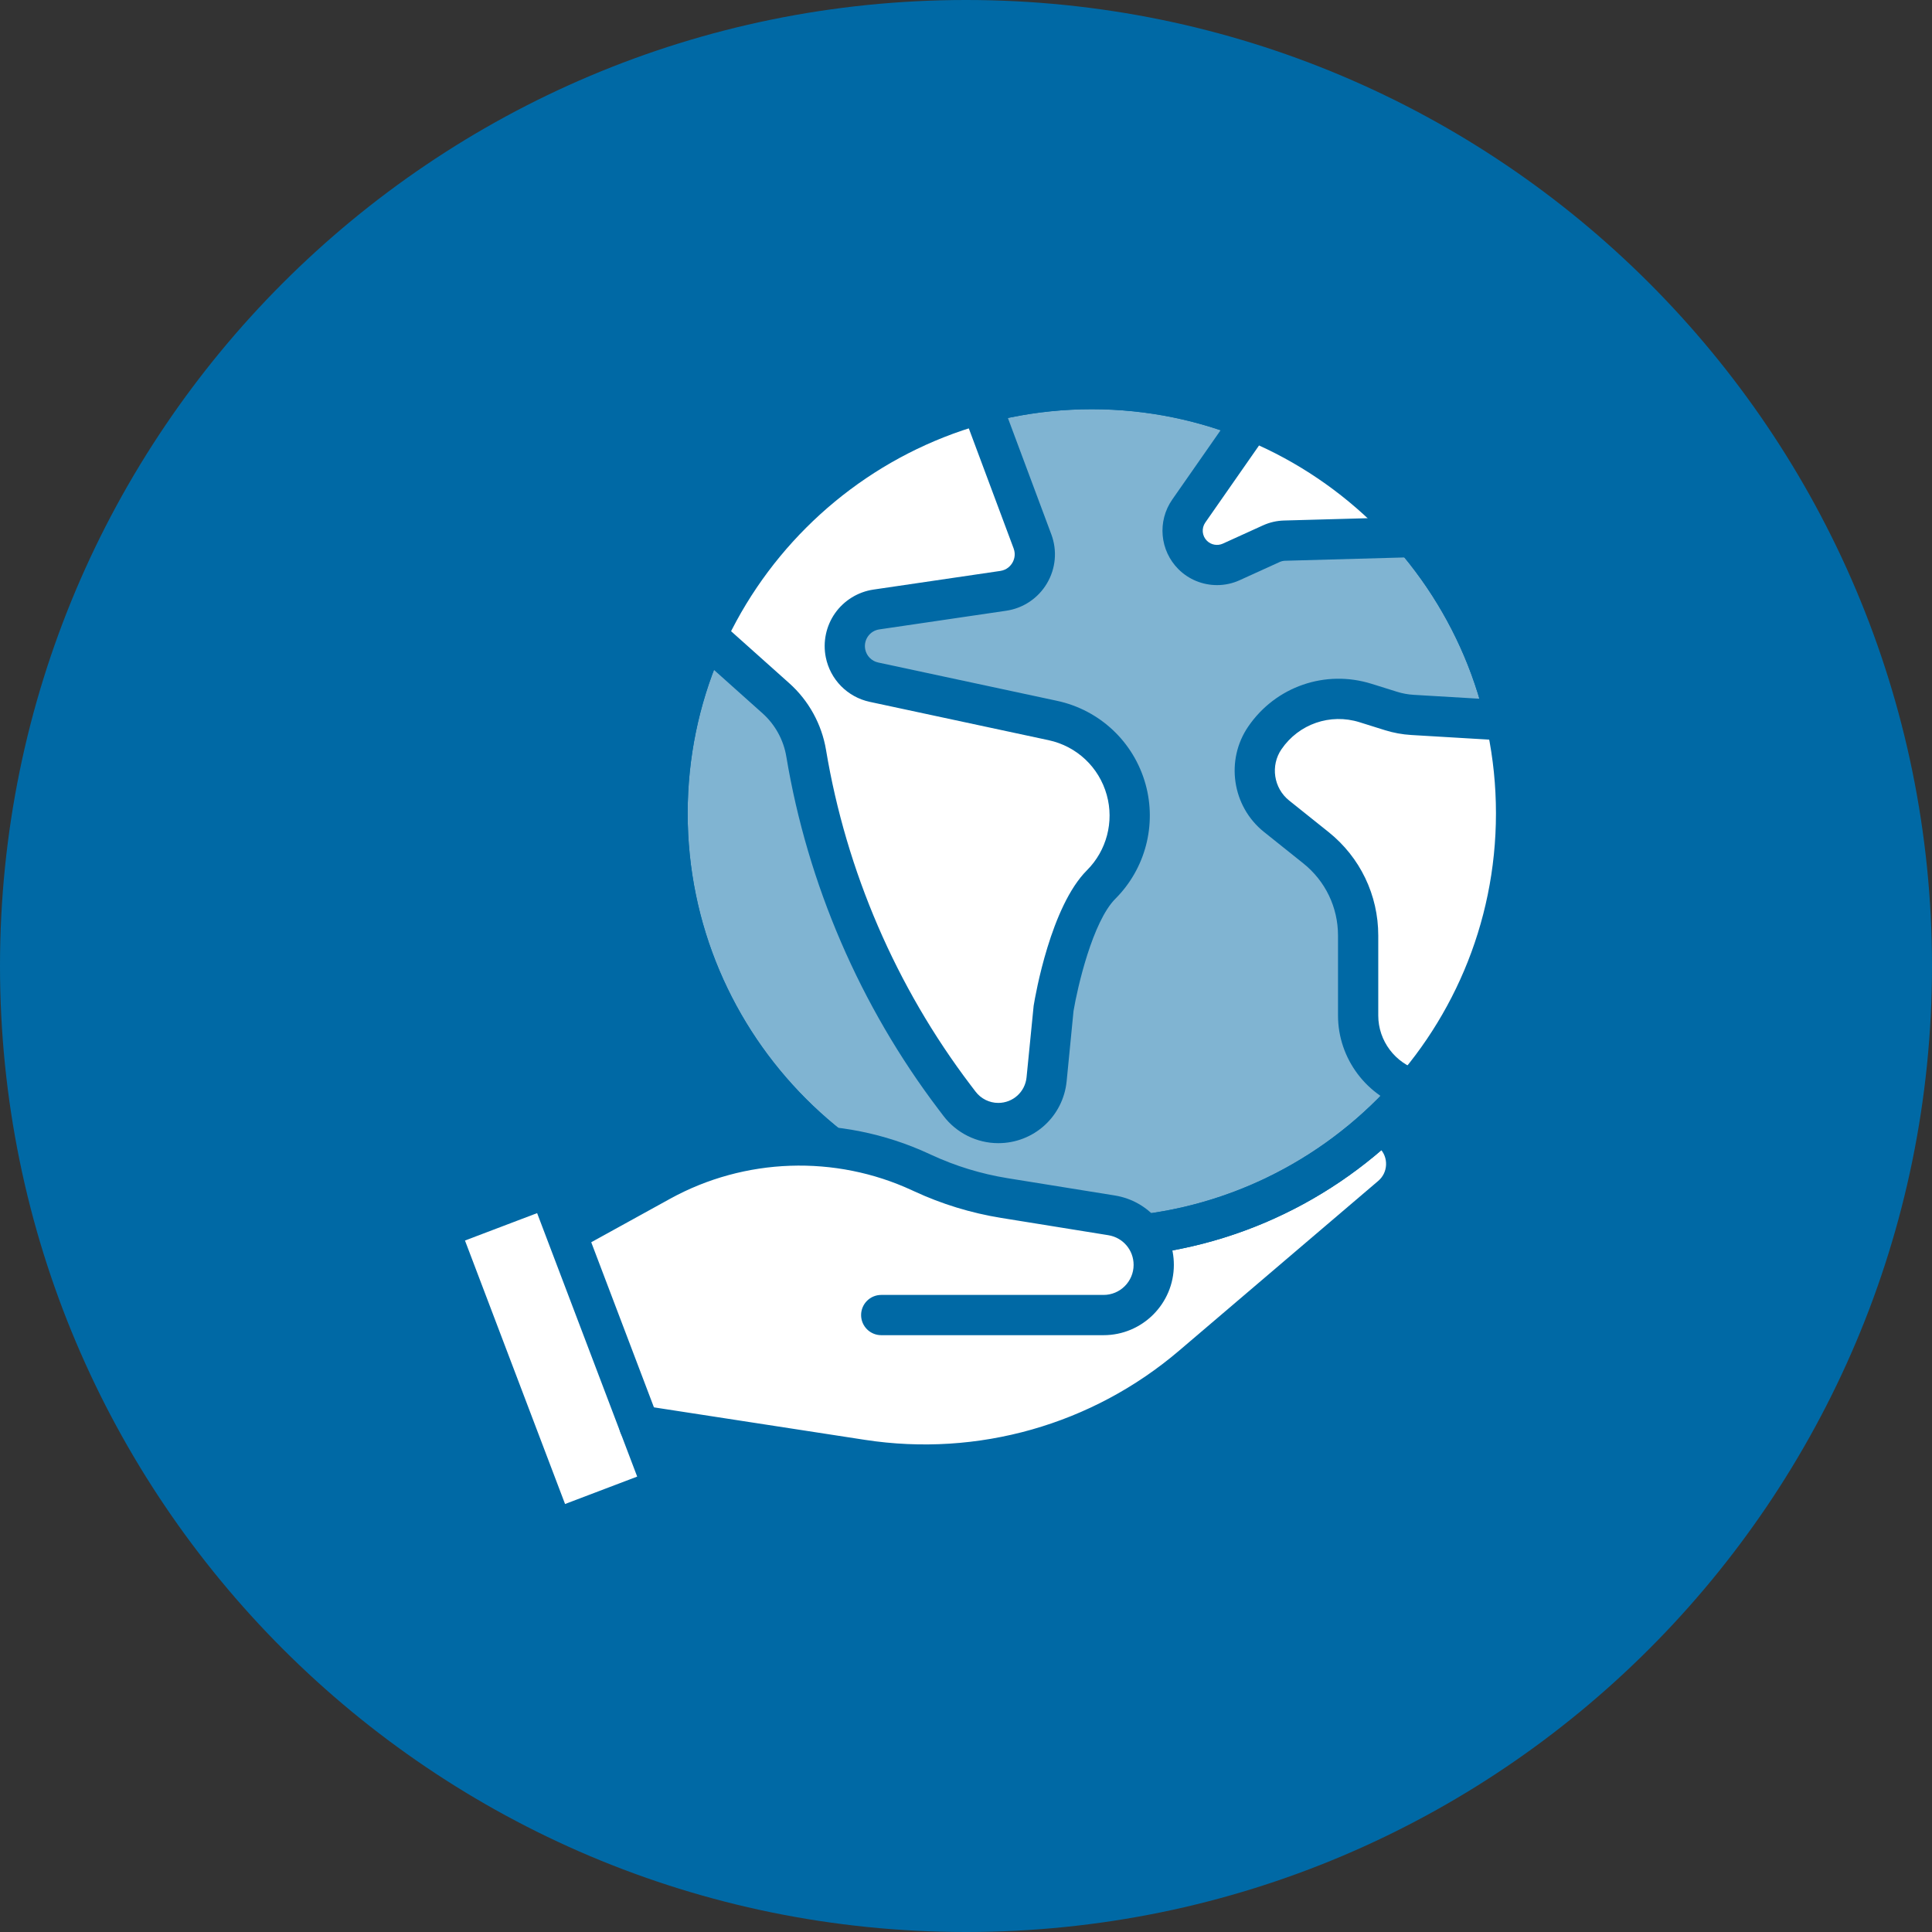
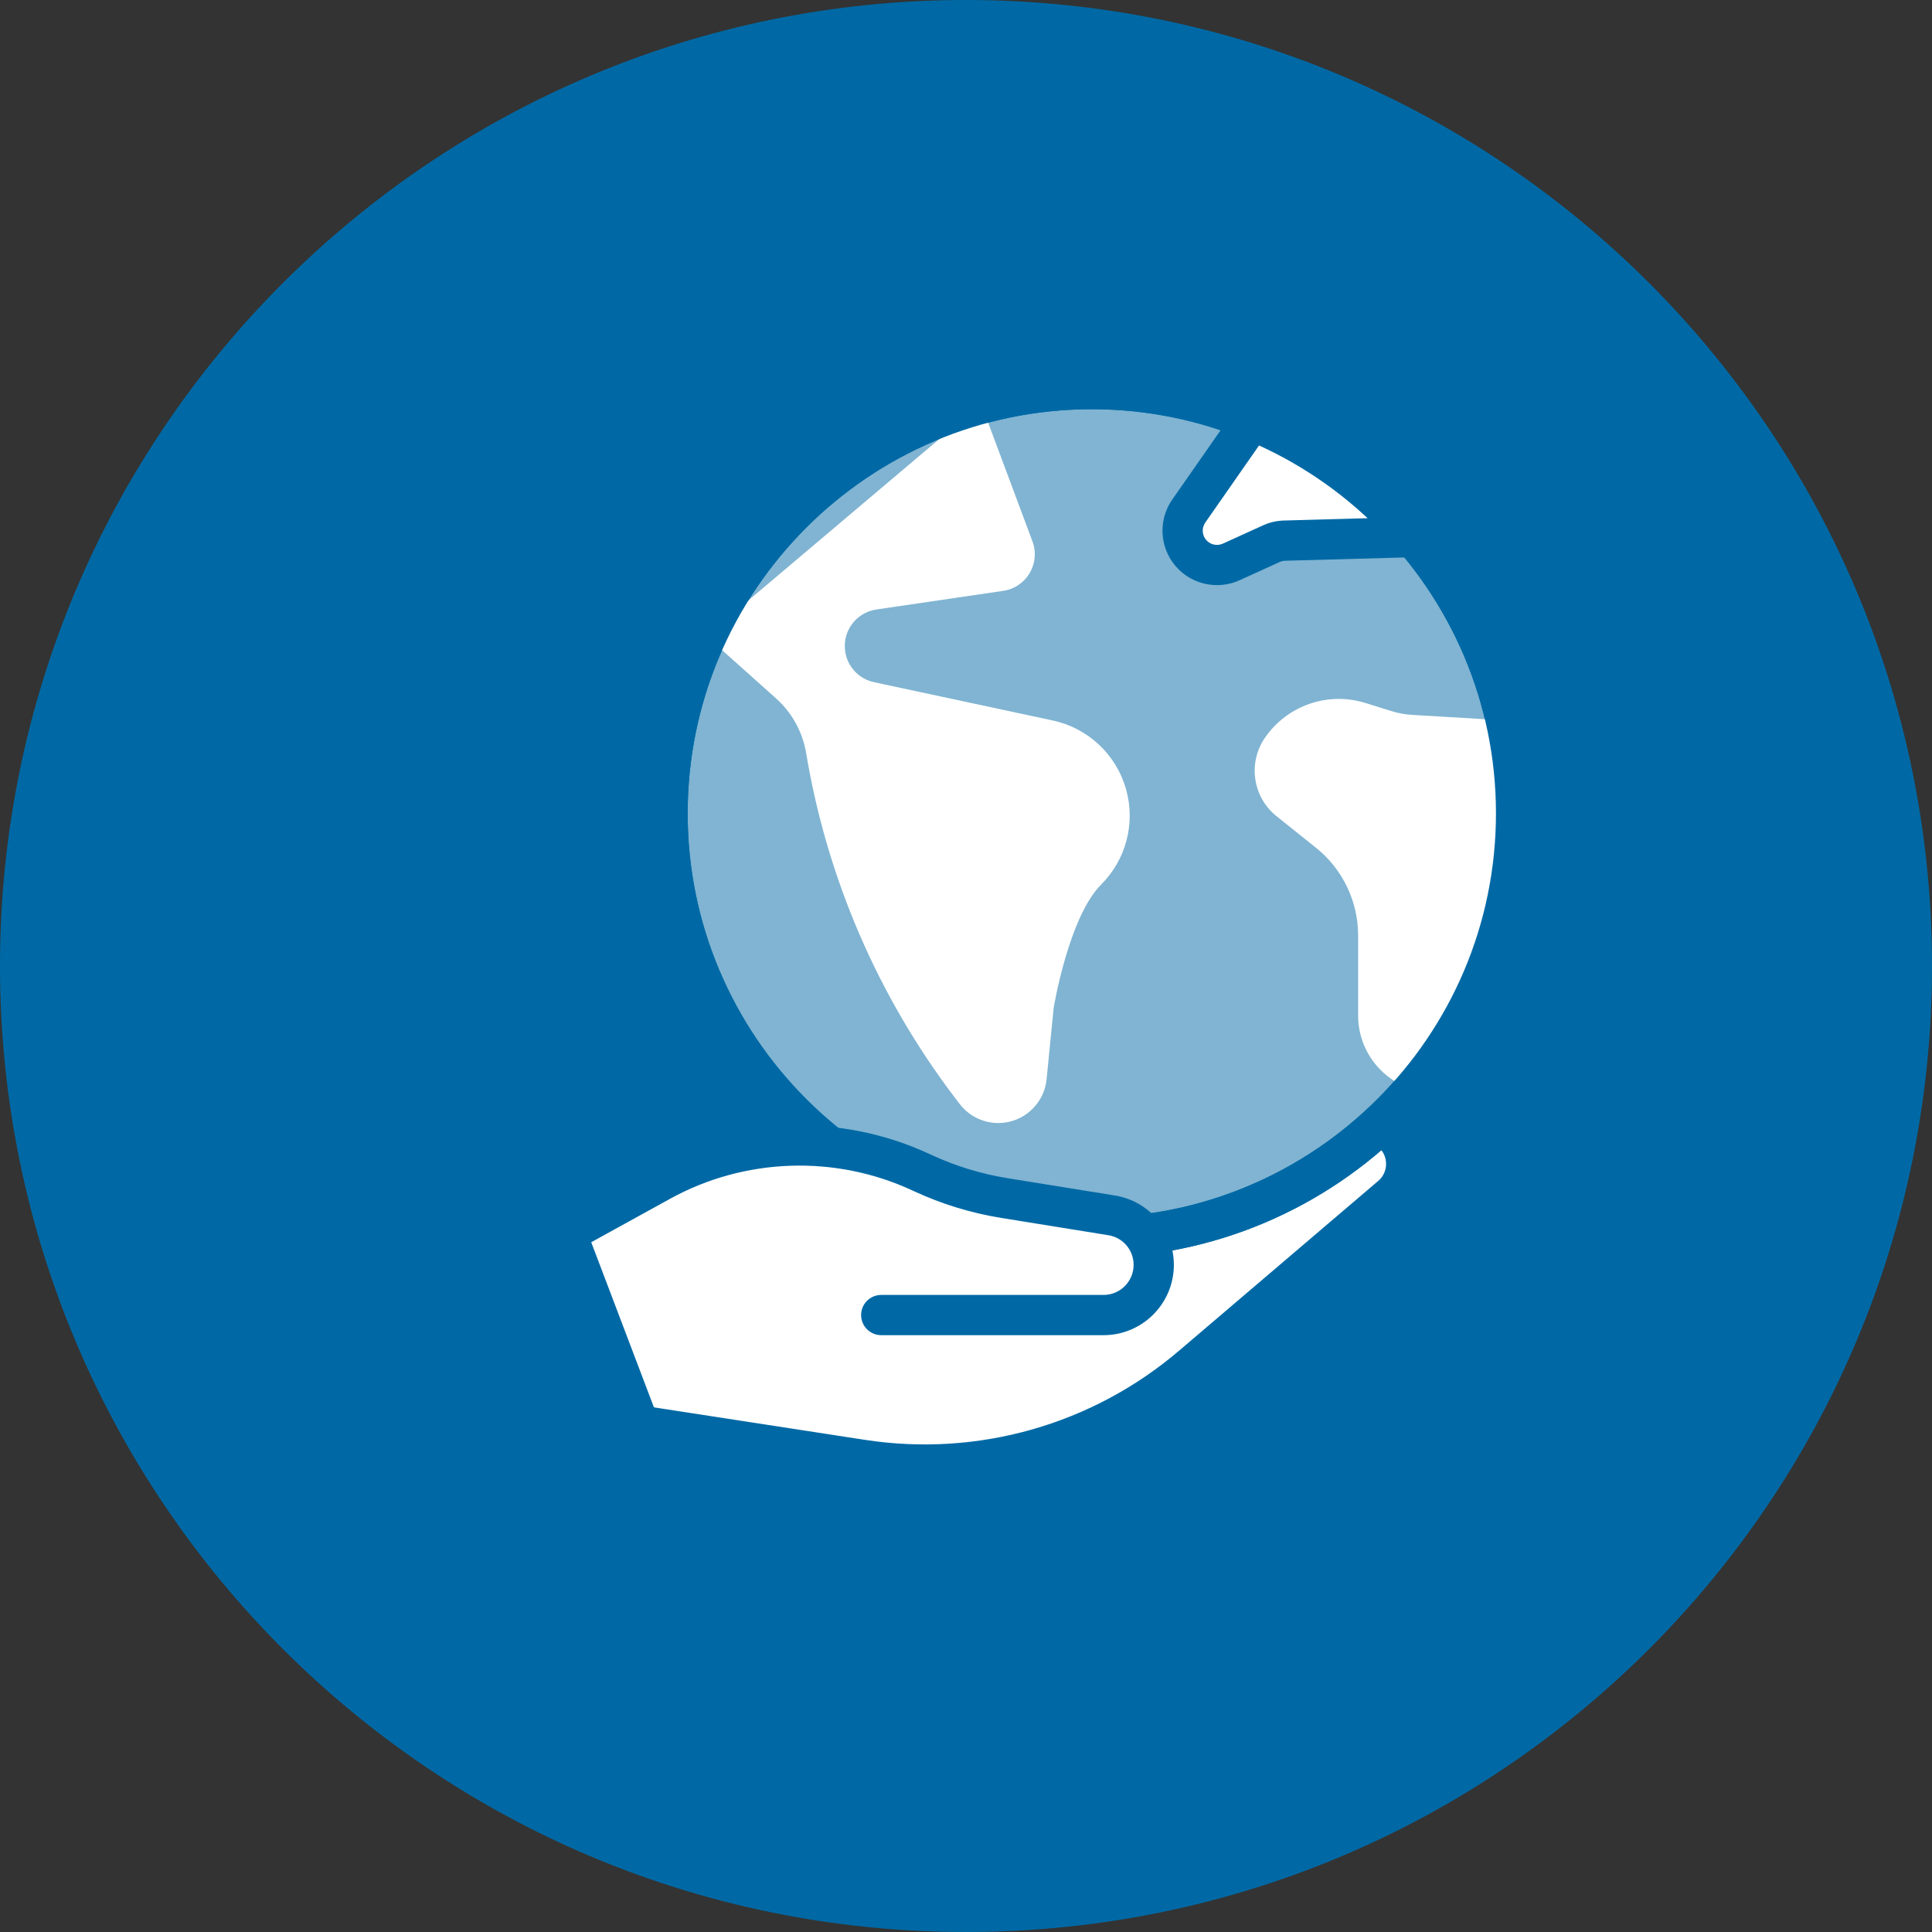
<svg xmlns="http://www.w3.org/2000/svg" width="150px" height="150px" viewBox="0 0 150 150" version="1.1">
  <rect x="0" y="0" width="150" height="150" fill="#333333" stroke="none" />
  <title>Group 39</title>
  <desc>Created with Sketch.</desc>
  <g id="Page-1" stroke="none" stroke-width="1" fill="none" fill-rule="evenodd">
    <g id="Firma" transform="translate(-111, -1572)">
      <g id="Group-39" transform="translate(111, 1572)">
        <path d="M150,75 C150,116.422 116.422,150 75,150 C33.578,150 0,116.422 0,75 C0,33.578 33.578,0 75,0 C116.422,0 150,33.578 150,75" id="Fill-1" fill="#0069A5" />
        <polygon id="Fill-3" fill="#FFFFFF" points="44.18 95.956 49.659 111.479 79.337 107.371 60.617 88.65" />
-         <polygon id="Fill-5" fill="#FFFFFF" points="51.486 115.549 42.964 118.785 34.086 95.408 42.609 92.173" />
        <path d="M36.101,96.314 L43.871,116.771 L49.471,114.643 L41.702,94.187 L36.101,96.314 Z M42.965,120.348 C42.746,120.348 42.527,120.302 42.324,120.21 C41.946,120.041 41.651,119.728 41.504,119.339 L32.625,95.962 C32.477,95.575 32.491,95.146 32.661,94.768 C32.83,94.389 33.144,94.095 33.531,93.948 L42.054,90.711 C42.86,90.407 43.763,90.81 44.069,91.618 L52.947,114.995 C53.253,115.801 52.847,116.703 52.041,117.009 L43.519,120.247 C43.341,120.314 43.153,120.348 42.965,120.348 L42.965,120.348 Z" id="Fill-7" fill="#0069A5" />
        <path d="M49.635,110.672 L66.918,113.334 C76.115,114.75 85.472,112.094 92.554,106.057 L108.019,92.874 C109.483,91.627 109.572,89.395 108.212,88.036 C107.149,86.973 105.504,86.764 104.209,87.525 L89.131,96.402" id="Fill-9" fill="#FFFFFF" />
        <path d="M71.799,115.271 C70.097,115.271 68.387,115.141 66.68,114.878 L49.397,112.216 C48.545,112.085 47.959,111.288 48.09,110.434 C48.222,109.58 49.024,108.997 49.873,109.128 L67.156,111.79 C75.918,113.138 84.8,110.615 91.54,104.869 L107.006,91.685 C107.378,91.368 107.594,90.923 107.613,90.435 C107.632,89.946 107.454,89.486 107.107,89.14 C106.547,88.581 105.68,88.47 105.001,88.872 L89.923,97.749 C89.183,98.188 88.224,97.94 87.784,97.194 C87.347,96.451 87.595,95.494 88.338,95.055 L103.416,86.178 C105.326,85.058 107.751,85.367 109.317,86.929 C110.273,87.886 110.79,89.207 110.736,90.559 C110.682,91.91 110.06,93.188 109.032,94.064 L93.566,107.247 C87.448,112.464 79.724,115.271 71.799,115.271" id="Fill-11" fill="#0069A5" />
        <path d="M117.708,63.149 C117.708,81.342 102.96,96.09 84.768,96.09 C66.575,96.09 51.827,81.342 51.827,63.149 C51.827,44.956 66.575,30.208 84.768,30.208 C102.96,30.208 117.708,44.956 117.708,63.149" id="Fill-13" fill="#80B4D2" />
        <path d="M84.768,31.771 C67.466,31.771 53.39,45.847 53.39,63.149 C53.39,80.451 67.466,94.527 84.768,94.527 C102.07,94.527 116.146,80.451 116.146,63.149 C116.146,45.847 102.07,31.771 84.768,31.771 M84.768,97.652 C65.743,97.652 50.265,82.174 50.265,63.149 C50.265,44.124 65.743,28.646 84.768,28.646 C103.793,28.646 119.271,44.124 119.271,63.149 C119.271,82.174 103.793,97.652 84.768,97.652" id="Fill-15" fill="#0069A5" />
-         <path d="M97.205,32.639 L92.296,39.678 C91.558,40.737 91.685,42.174 92.598,43.088 C93.384,43.873 94.575,44.09 95.587,43.63 L98.704,42.213 C99.028,42.066 99.377,41.985 99.734,41.974 L109.766,41.697" id="Fill-17" fill="#FFFFFF" />
+         <path d="M97.205,32.639 C91.558,40.737 91.685,42.174 92.598,43.088 C93.384,43.873 94.575,44.09 95.587,43.63 L98.704,42.213 C99.028,42.066 99.377,41.985 99.734,41.974 L109.766,41.697" id="Fill-17" fill="#FFFFFF" />
        <path d="M94.493,45.428 C93.389,45.428 92.301,45 91.494,44.193 C90.044,42.741 89.842,40.468 91.014,38.784 L95.923,31.746 C96.418,31.036 97.391,30.864 98.099,31.357 C98.806,31.851 98.98,32.825 98.486,33.533 L93.578,40.571 C93.272,41.01 93.325,41.604 93.703,41.983 C94.026,42.306 94.523,42.398 94.942,42.207 L98.057,40.79 C98.573,40.556 99.122,40.429 99.688,40.413 L109.723,40.135 C110.532,40.111 111.304,40.791 111.327,41.654 C111.352,42.517 110.671,43.236 109.808,43.259 L99.776,43.537 C99.629,43.54 99.485,43.574 99.35,43.635 L96.234,45.053 C95.677,45.305 95.082,45.428 94.493,45.428" id="Fill-19" fill="#0069A5" />
        <path d="M116.915,55.936 L109.662,55.505 C109.097,55.472 108.539,55.37 107.998,55.2 L106.019,54.581 C103.104,53.671 99.938,54.766 98.209,57.281 C96.867,59.234 97.261,61.89 99.11,63.37 L102.169,65.817 C104.24,67.474 105.445,69.983 105.445,72.635 L105.445,78.847 C105.445,81.513 107.207,83.858 109.766,84.601" id="Fill-21" fill="#FFFFFF" />
-         <path d="M109.767,86.163 C109.622,86.163 109.476,86.144 109.329,86.101 C106.123,85.17 103.883,82.187 103.883,78.848 L103.883,72.635 C103.883,70.446 102.902,68.405 101.194,67.037 L98.133,64.59 C95.657,62.608 95.124,59.009 96.921,56.397 C99.052,53.297 102.899,51.97 106.485,53.09 L108.465,53.709 C108.882,53.84 109.317,53.92 109.754,53.946 L117.007,54.376 C117.869,54.427 118.526,55.166 118.474,56.028 C118.424,56.888 117.698,57.535 116.822,57.496 L109.57,57.065 C108.878,57.024 108.193,56.899 107.532,56.693 L105.553,56.073 C103.278,55.364 100.845,56.205 99.497,58.166 C98.623,59.437 98.882,61.186 100.086,62.15 L103.146,64.597 C105.6,66.561 107.008,69.49 107.008,72.635 L107.008,78.848 C107.008,80.805 108.321,82.554 110.202,83.101 C111.03,83.341 111.507,84.208 111.266,85.037 C111.068,85.72 110.443,86.163 109.767,86.163" id="Fill-23" fill="#0069A5" />
        <path d="M76.171,31.344 L80.16,42.031 C80.799,43.742 79.698,45.607 77.89,45.873 L68.04,47.321 C66.415,47.56 65.322,49.111 65.645,50.722 C65.868,51.844 66.737,52.725 67.856,52.964 L81.737,55.938 C84.486,56.528 86.682,58.596 87.434,61.305 C88.165,63.93 87.424,66.745 85.497,68.671 C82.971,71.197 81.807,78.241 81.807,78.241 L81.258,83.794 C81.067,85.723 79.444,87.192 77.504,87.192 C76.324,87.192 75.213,86.64 74.5,85.701 L74.101,85.177 C68.157,77.34 64.207,68.179 62.591,58.478 C62.316,56.832 61.489,55.329 60.245,54.218 L54.835,49.38" id="Fill-25" fill="#FFFFFF" />
-         <path d="M77.504,88.755 C75.846,88.755 74.258,87.966 73.254,86.645 L72.858,86.123 C66.784,78.115 62.7,68.645 61.049,58.736 C60.834,57.445 60.178,56.253 59.203,55.382 L53.793,50.545 C53.15,49.97 53.095,48.981 53.67,48.339 C54.244,47.696 55.234,47.64 55.876,48.216 L61.287,53.053 C62.789,54.396 63.8,56.231 64.132,58.221 C65.7,67.634 69.578,76.628 75.346,84.232 L75.743,84.754 C76.16,85.304 76.818,85.63 77.504,85.63 C78.646,85.63 79.591,84.774 79.702,83.64 L80.252,78.089 C80.393,77.216 81.592,70.367 84.392,67.566 C85.918,66.041 86.508,63.802 85.929,61.723 C85.331,59.567 83.599,57.936 81.41,57.467 L67.528,54.492 C65.799,54.121 64.459,52.762 64.113,51.027 C63.875,49.843 64.138,48.596 64.834,47.608 C65.531,46.619 66.616,45.951 67.813,45.775 L77.663,44.327 C78.2,44.248 78.479,43.899 78.598,43.699 C78.716,43.499 78.887,43.087 78.697,42.578 L74.707,31.89 C74.404,31.081 74.816,30.181 75.624,29.879 C76.433,29.58 77.333,29.988 77.635,30.797 L81.624,41.486 C82.094,42.745 81.972,44.131 81.288,45.289 C80.603,46.447 79.447,47.223 78.117,47.418 L68.267,48.867 C67.909,48.92 67.597,49.112 67.389,49.407 C67.182,49.702 67.106,50.061 67.176,50.415 C67.278,50.927 67.673,51.327 68.184,51.437 L82.065,54.411 C85.394,55.125 88.029,57.606 88.941,60.888 C89.819,64.049 88.923,67.455 86.601,69.776 C84.826,71.551 83.651,76.673 83.348,78.497 L82.814,83.947 C82.541,86.689 80.26,88.755 77.504,88.755" id="Fill-27" fill="#0069A5" />
        <polygon id="Fill-29" fill="#FFFFFF" points="110.938 60.938 110.417 83.333 110.938 83.854 117.188 72.396 117.708 59.268 116.667 58.333" />
-         <polygon id="Fill-31" fill="#FFFFFF" points="56.25 48.958 59.375 47.917 75 36.458 74.088 31.978 60.417 40.625" />
        <path d="M84.768,31.771 C67.466,31.771 53.39,45.847 53.39,63.149 C53.39,80.451 67.466,94.527 84.768,94.527 C102.07,94.527 116.146,80.451 116.146,63.149 C116.146,45.847 102.07,31.771 84.768,31.771 M84.768,97.652 C65.743,97.652 50.265,82.174 50.265,63.149 C50.265,44.124 65.743,28.646 84.768,28.646 C103.793,28.646 119.271,44.124 119.271,63.149 C119.271,82.174 103.793,97.652 84.768,97.652" id="Fill-33" fill="#0069A5" />
        <path d="M44.173,95.618 L51.275,91.703 C57.517,88.264 65.024,88.004 71.488,91.005 L71.625,91.07 C73.645,92.007 75.785,92.662 77.983,93.017 L86.301,94.358 C88.189,94.664 89.576,96.292 89.576,98.204 C89.576,100.356 87.833,102.101 85.682,102.101 L68.418,102.101" id="Fill-35" fill="#FFFFFF" />
        <path d="M85.681,103.663 L68.419,103.663 C67.556,103.663 66.856,102.963 66.856,102.101 C66.856,101.238 67.556,100.538 68.419,100.538 L85.681,100.538 C86.967,100.538 88.013,99.491 88.013,98.205 C88.013,97.053 87.188,96.085 86.052,95.901 L77.733,94.559 C75.394,94.182 73.117,93.485 70.968,92.487 L70.83,92.424 C64.841,89.642 57.812,89.885 52.029,93.071 L44.927,96.986 C44.172,97.403 43.222,97.128 42.805,96.371 C42.387,95.615 42.663,94.665 43.42,94.25 L50.522,90.335 C57.174,86.67 65.258,86.39 72.146,89.588 L72.283,89.652 C74.173,90.53 76.174,91.142 78.231,91.475 L86.551,92.816 C89.209,93.245 91.138,95.512 91.138,98.205 C91.138,101.214 88.691,103.663 85.681,103.663" id="Fill-37" fill="#0069A5" />
      </g>
    </g>
  </g>
</svg>